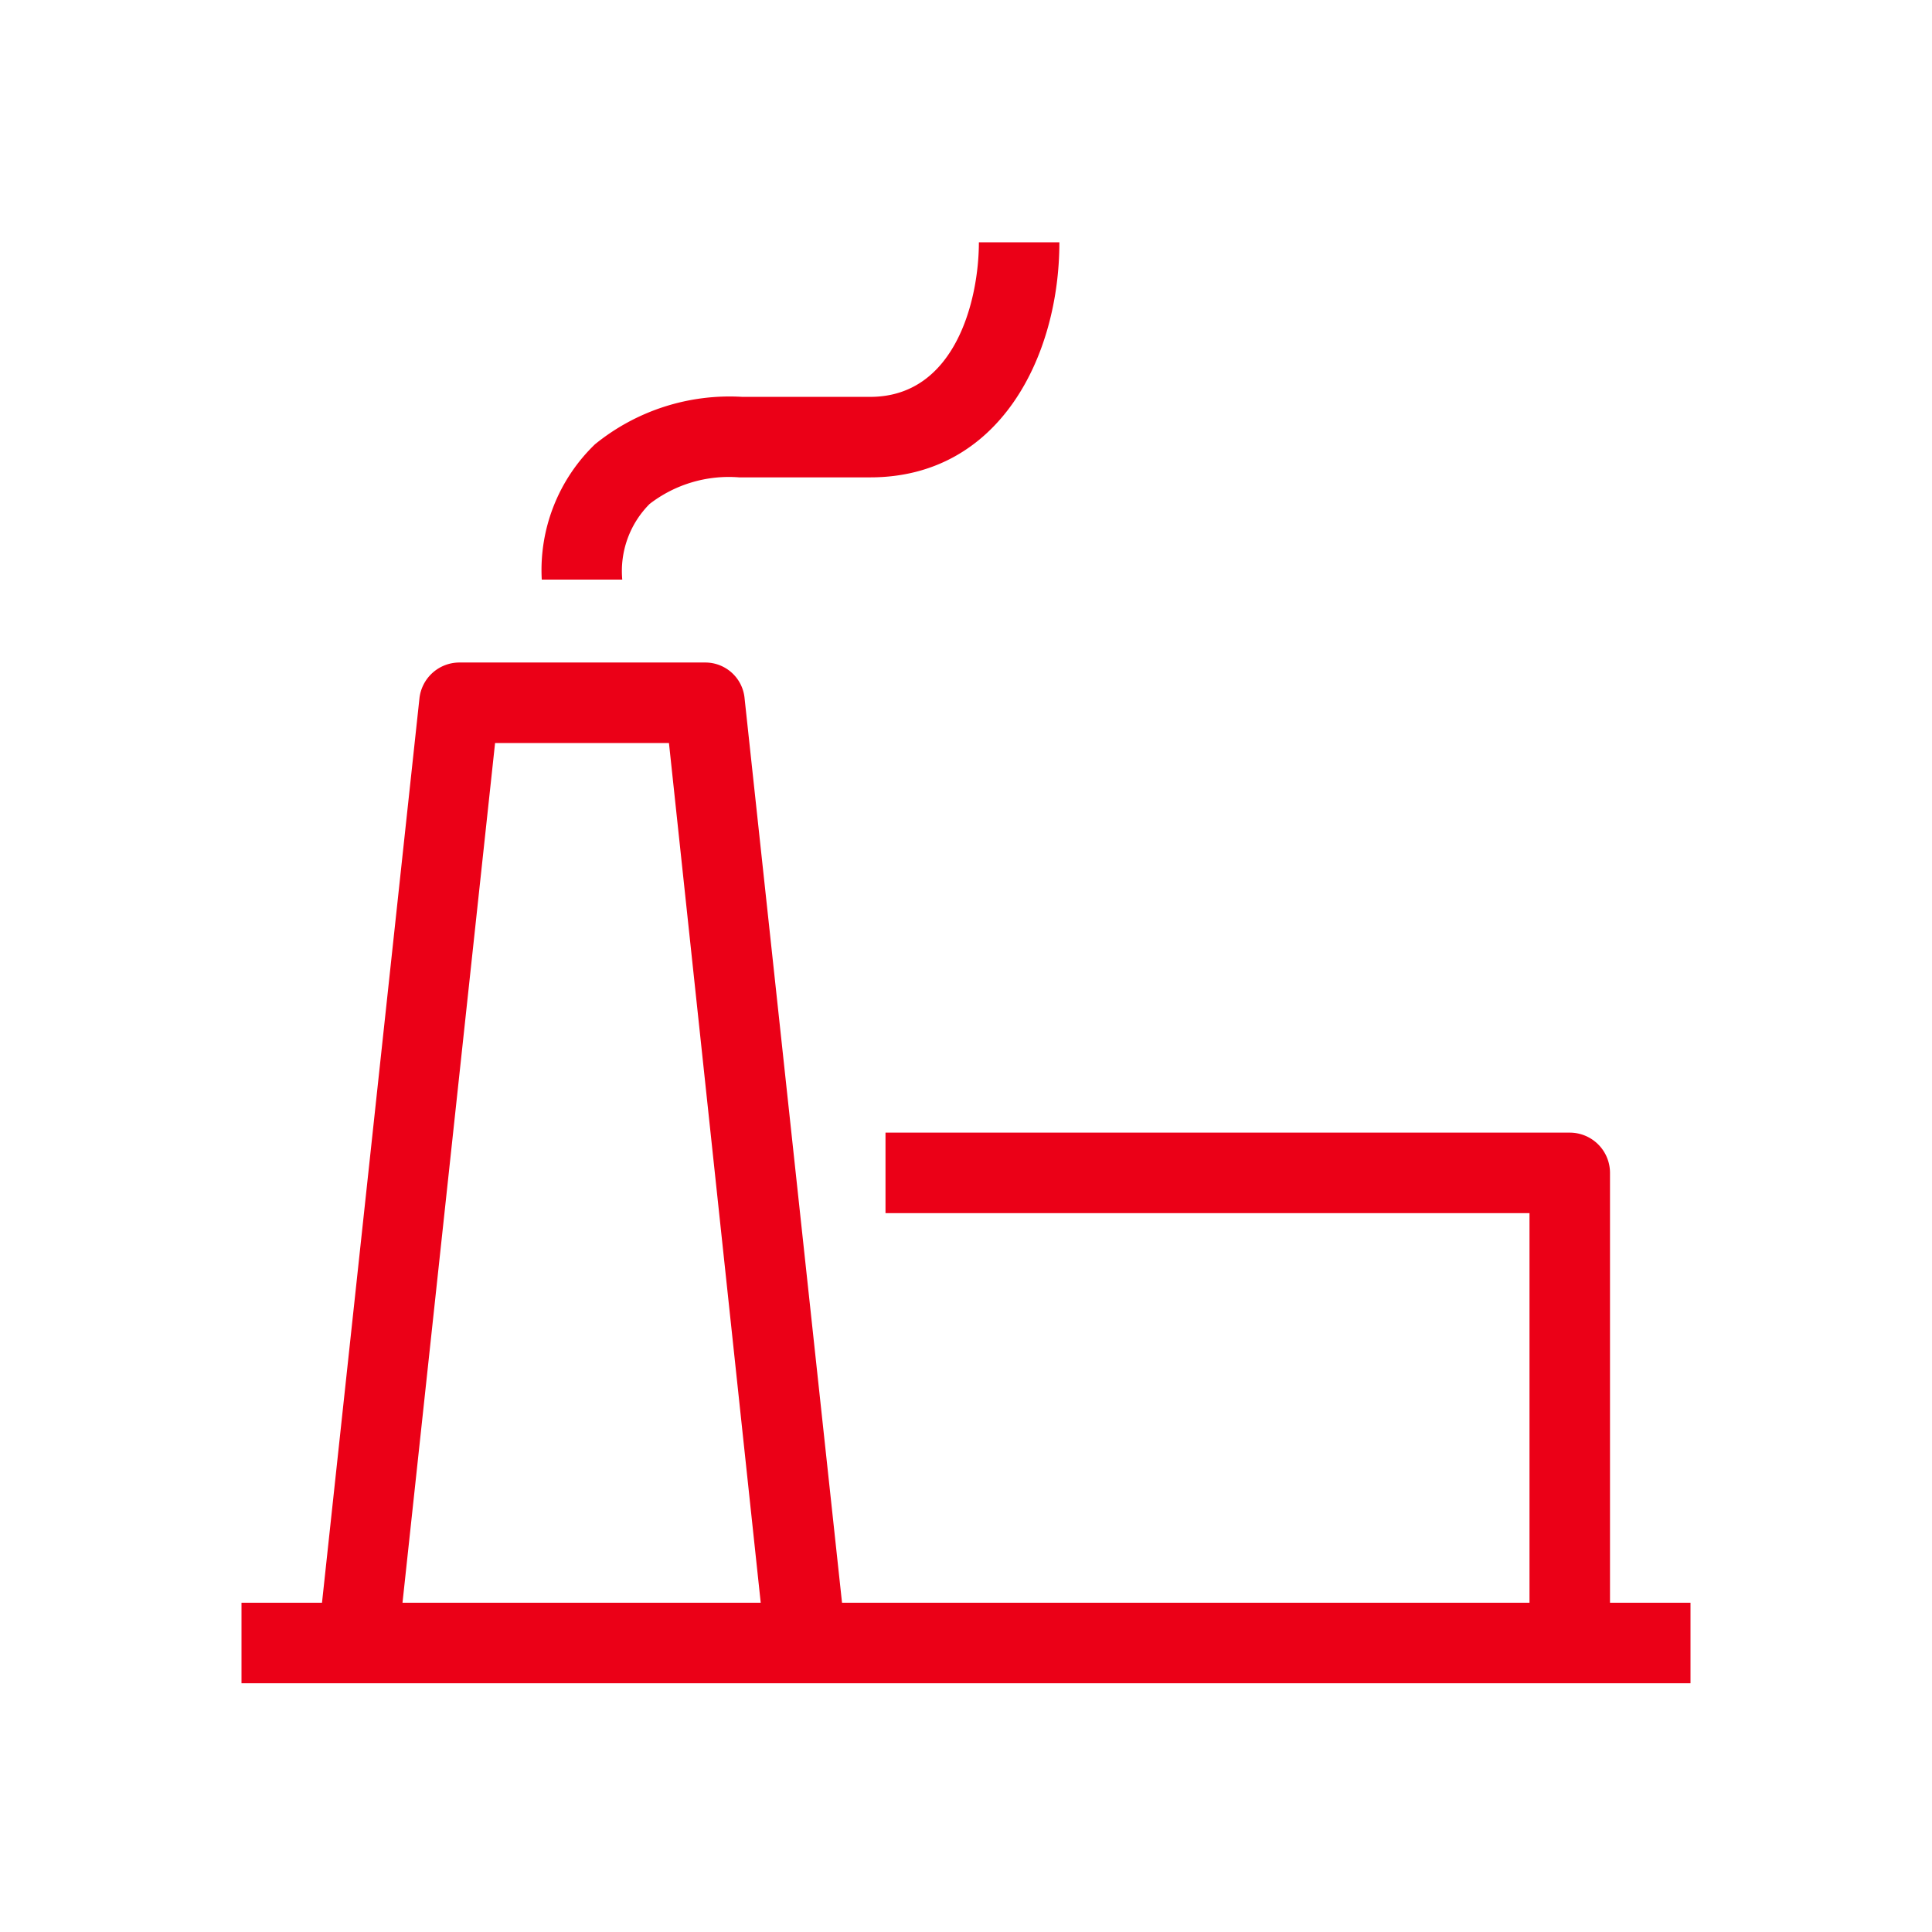
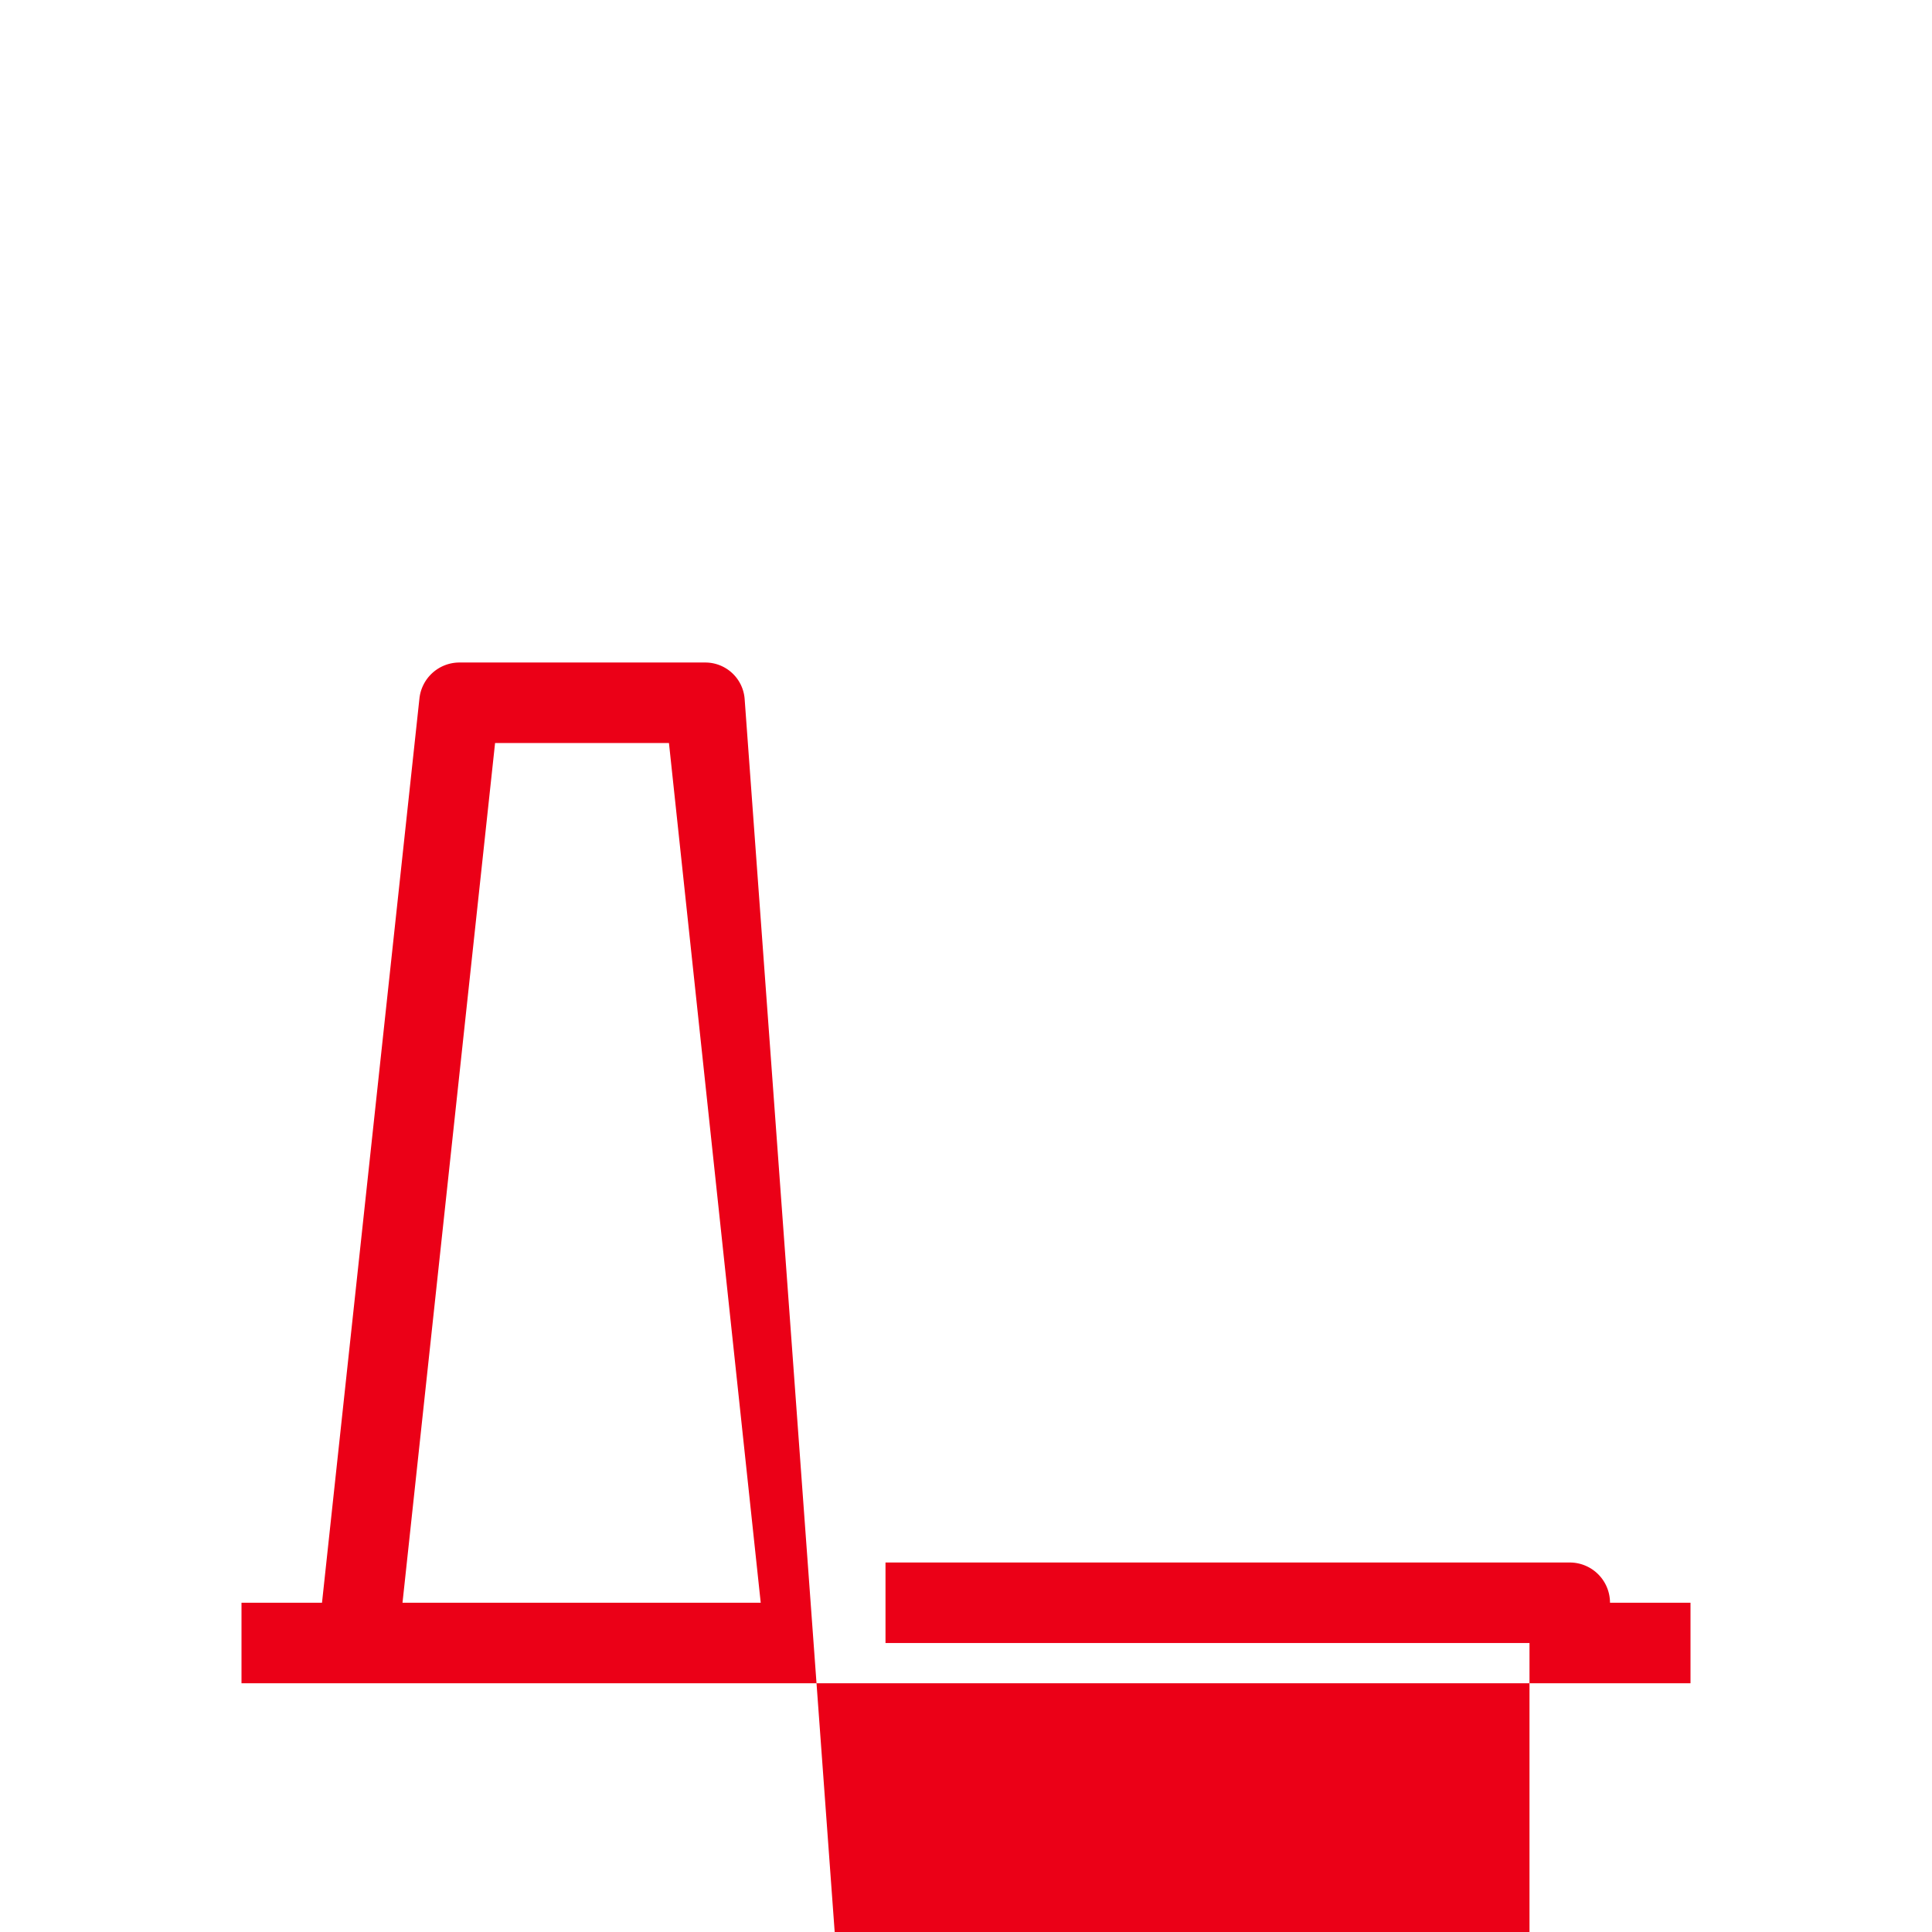
<svg xmlns="http://www.w3.org/2000/svg" id="Navy_01" data-name="Navy 01" viewBox="0 0 24 24">
  <defs>
    <style>.cls-1{fill:#EB0017;}</style>
  </defs>
-   <path class="cls-1" d="M8.07,6.26a1.61,1.61,0,0,1,1.11-.33h1.63c1.61,0,2.35-1.51,2.35-2.92h-1c0,.71-.29,1.92-1.35,1.92H9.22a2.65,2.65,0,0,0-1.83.59A2.17,2.17,0,0,0,6.73,7.2h1A1.18,1.18,0,0,1,8.07,6.26Z" />
-   <path class="cls-1" d="M20,19.91V14.57a.5.5,0,0,0-.5-.5H11v1h8v4.84H10.46L9.25,8.68a.49.49,0,0,0-.49-.45H5.7a.5.5,0,0,0-.49.45L4,19.91H3v1H21v-1ZM6.15,9.23H8.31L9.45,19.91H5Z" />
+   <path class="cls-1" d="M20,19.91a.5.5,0,0,0-.5-.5H11v1h8v4.84H10.46L9.25,8.68a.49.49,0,0,0-.49-.45H5.7a.5.5,0,0,0-.49.45L4,19.91H3v1H21v-1ZM6.15,9.23H8.31L9.45,19.91H5Z" />
</svg>